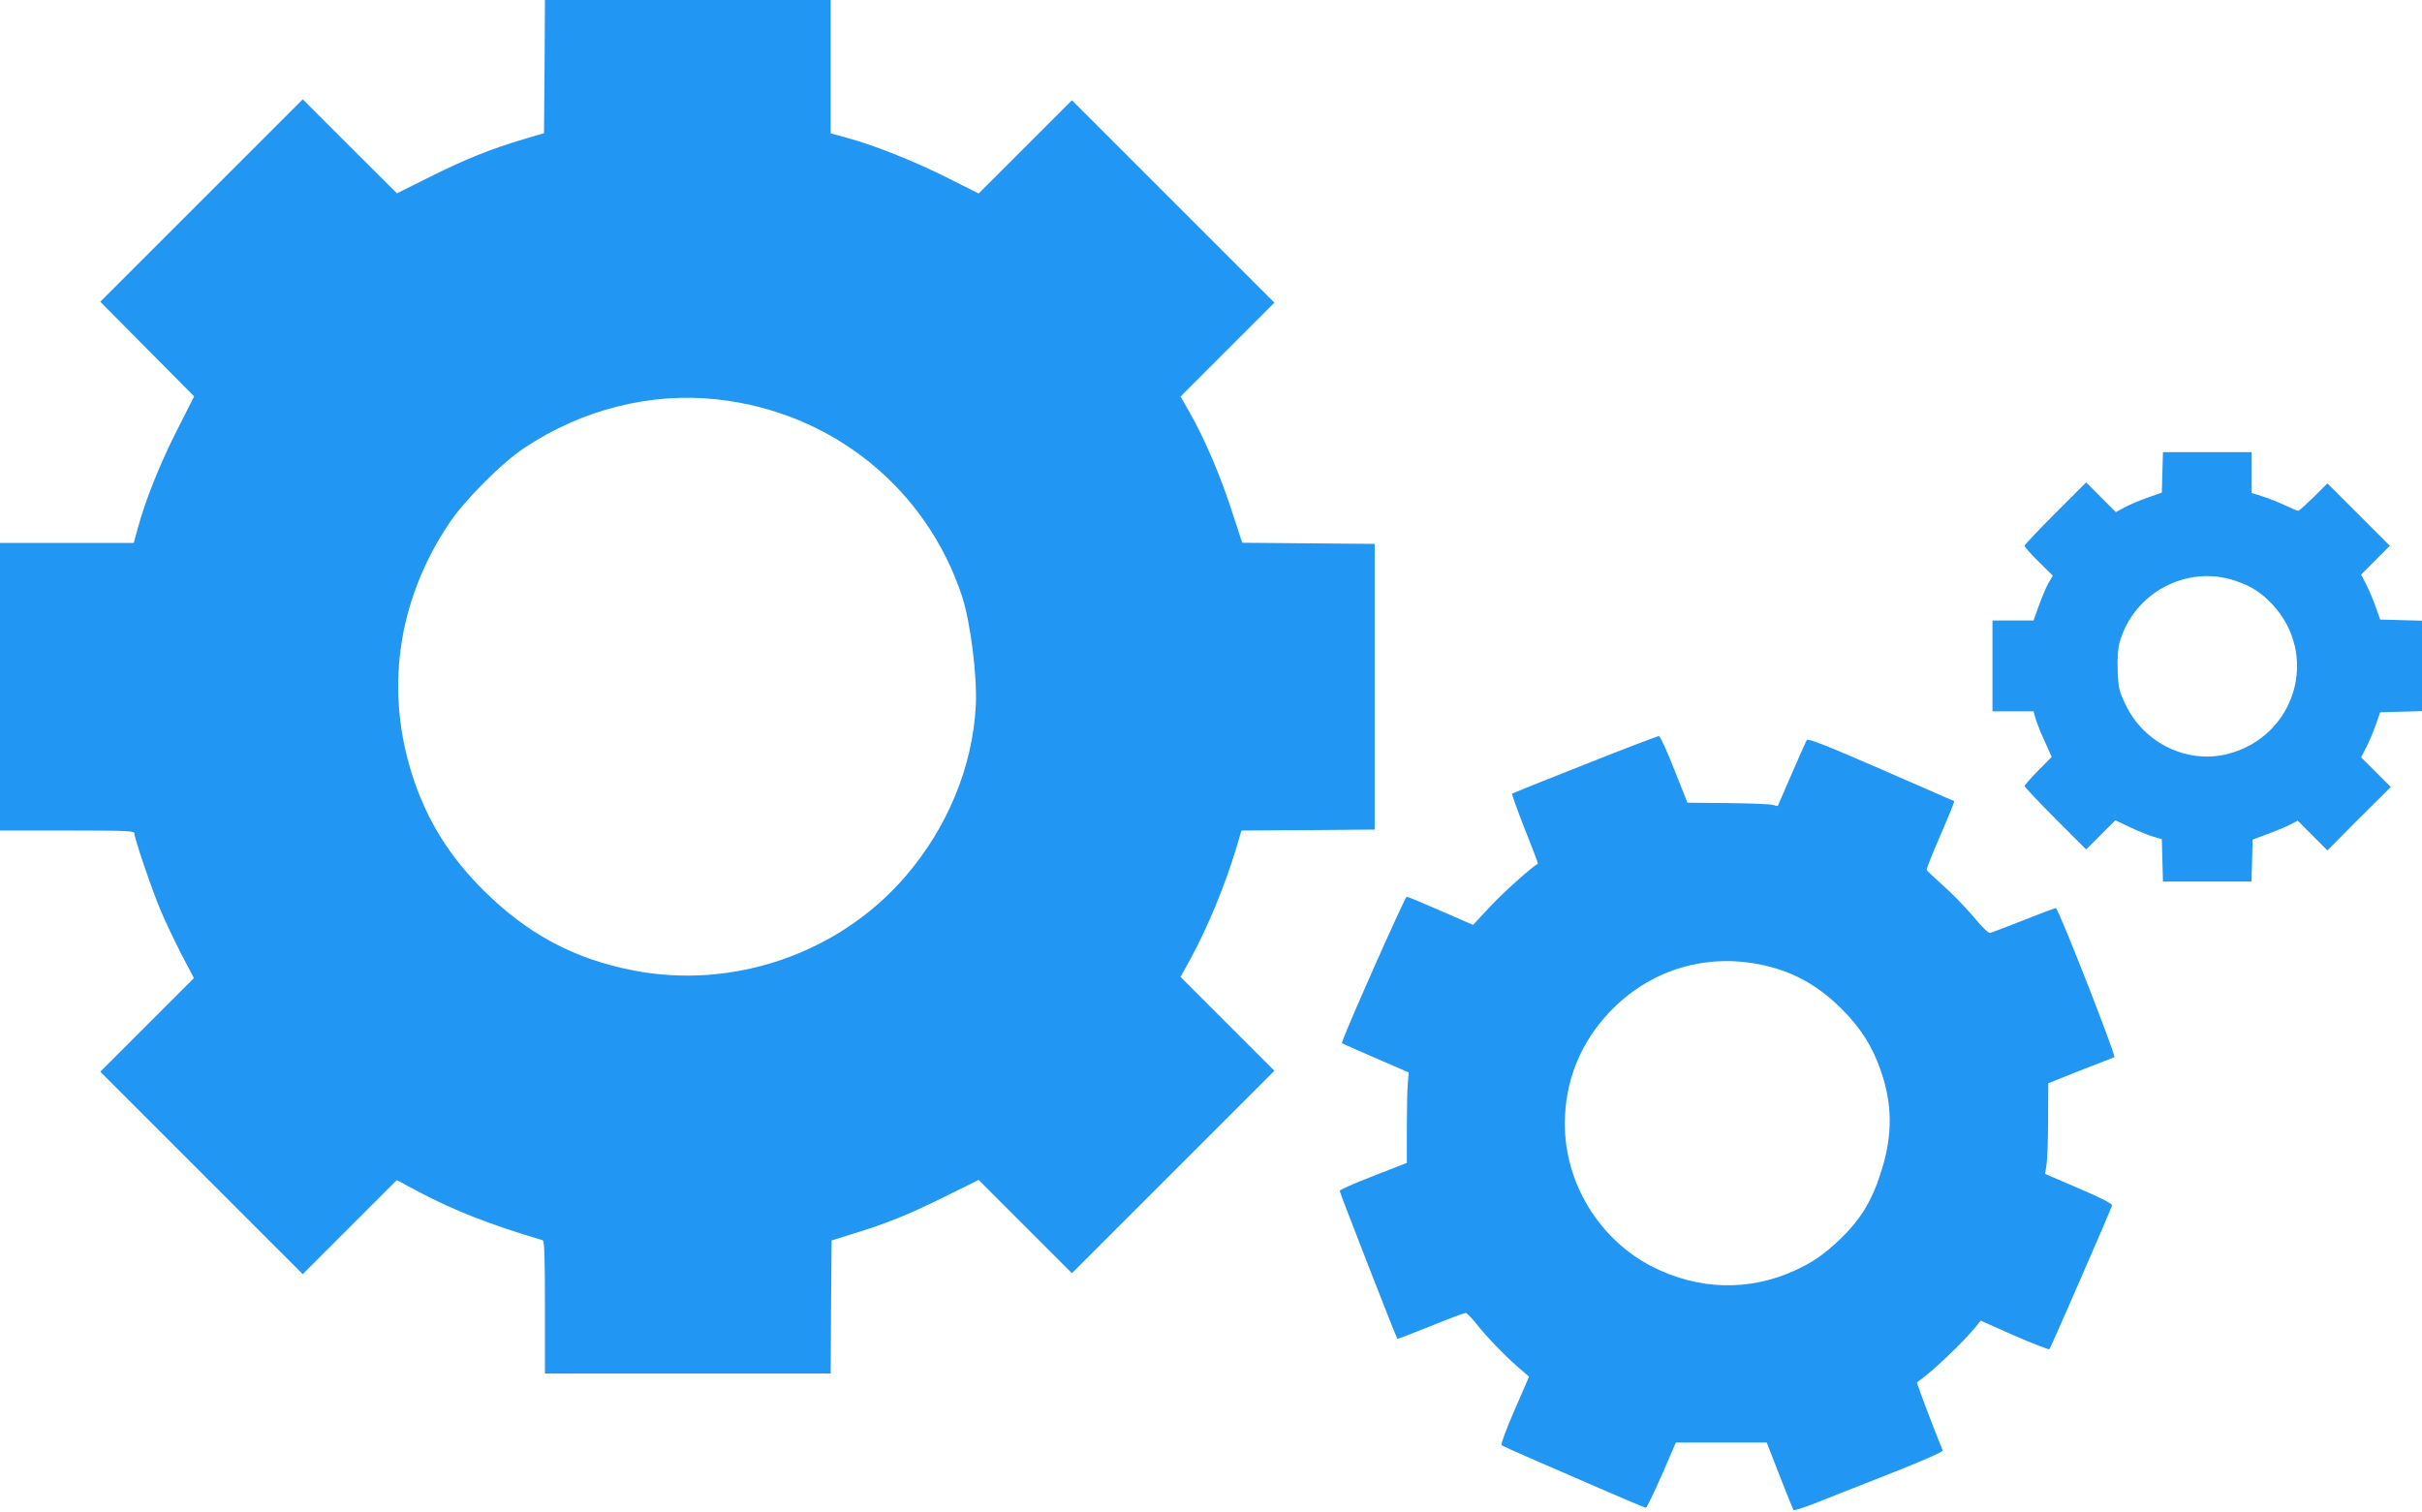
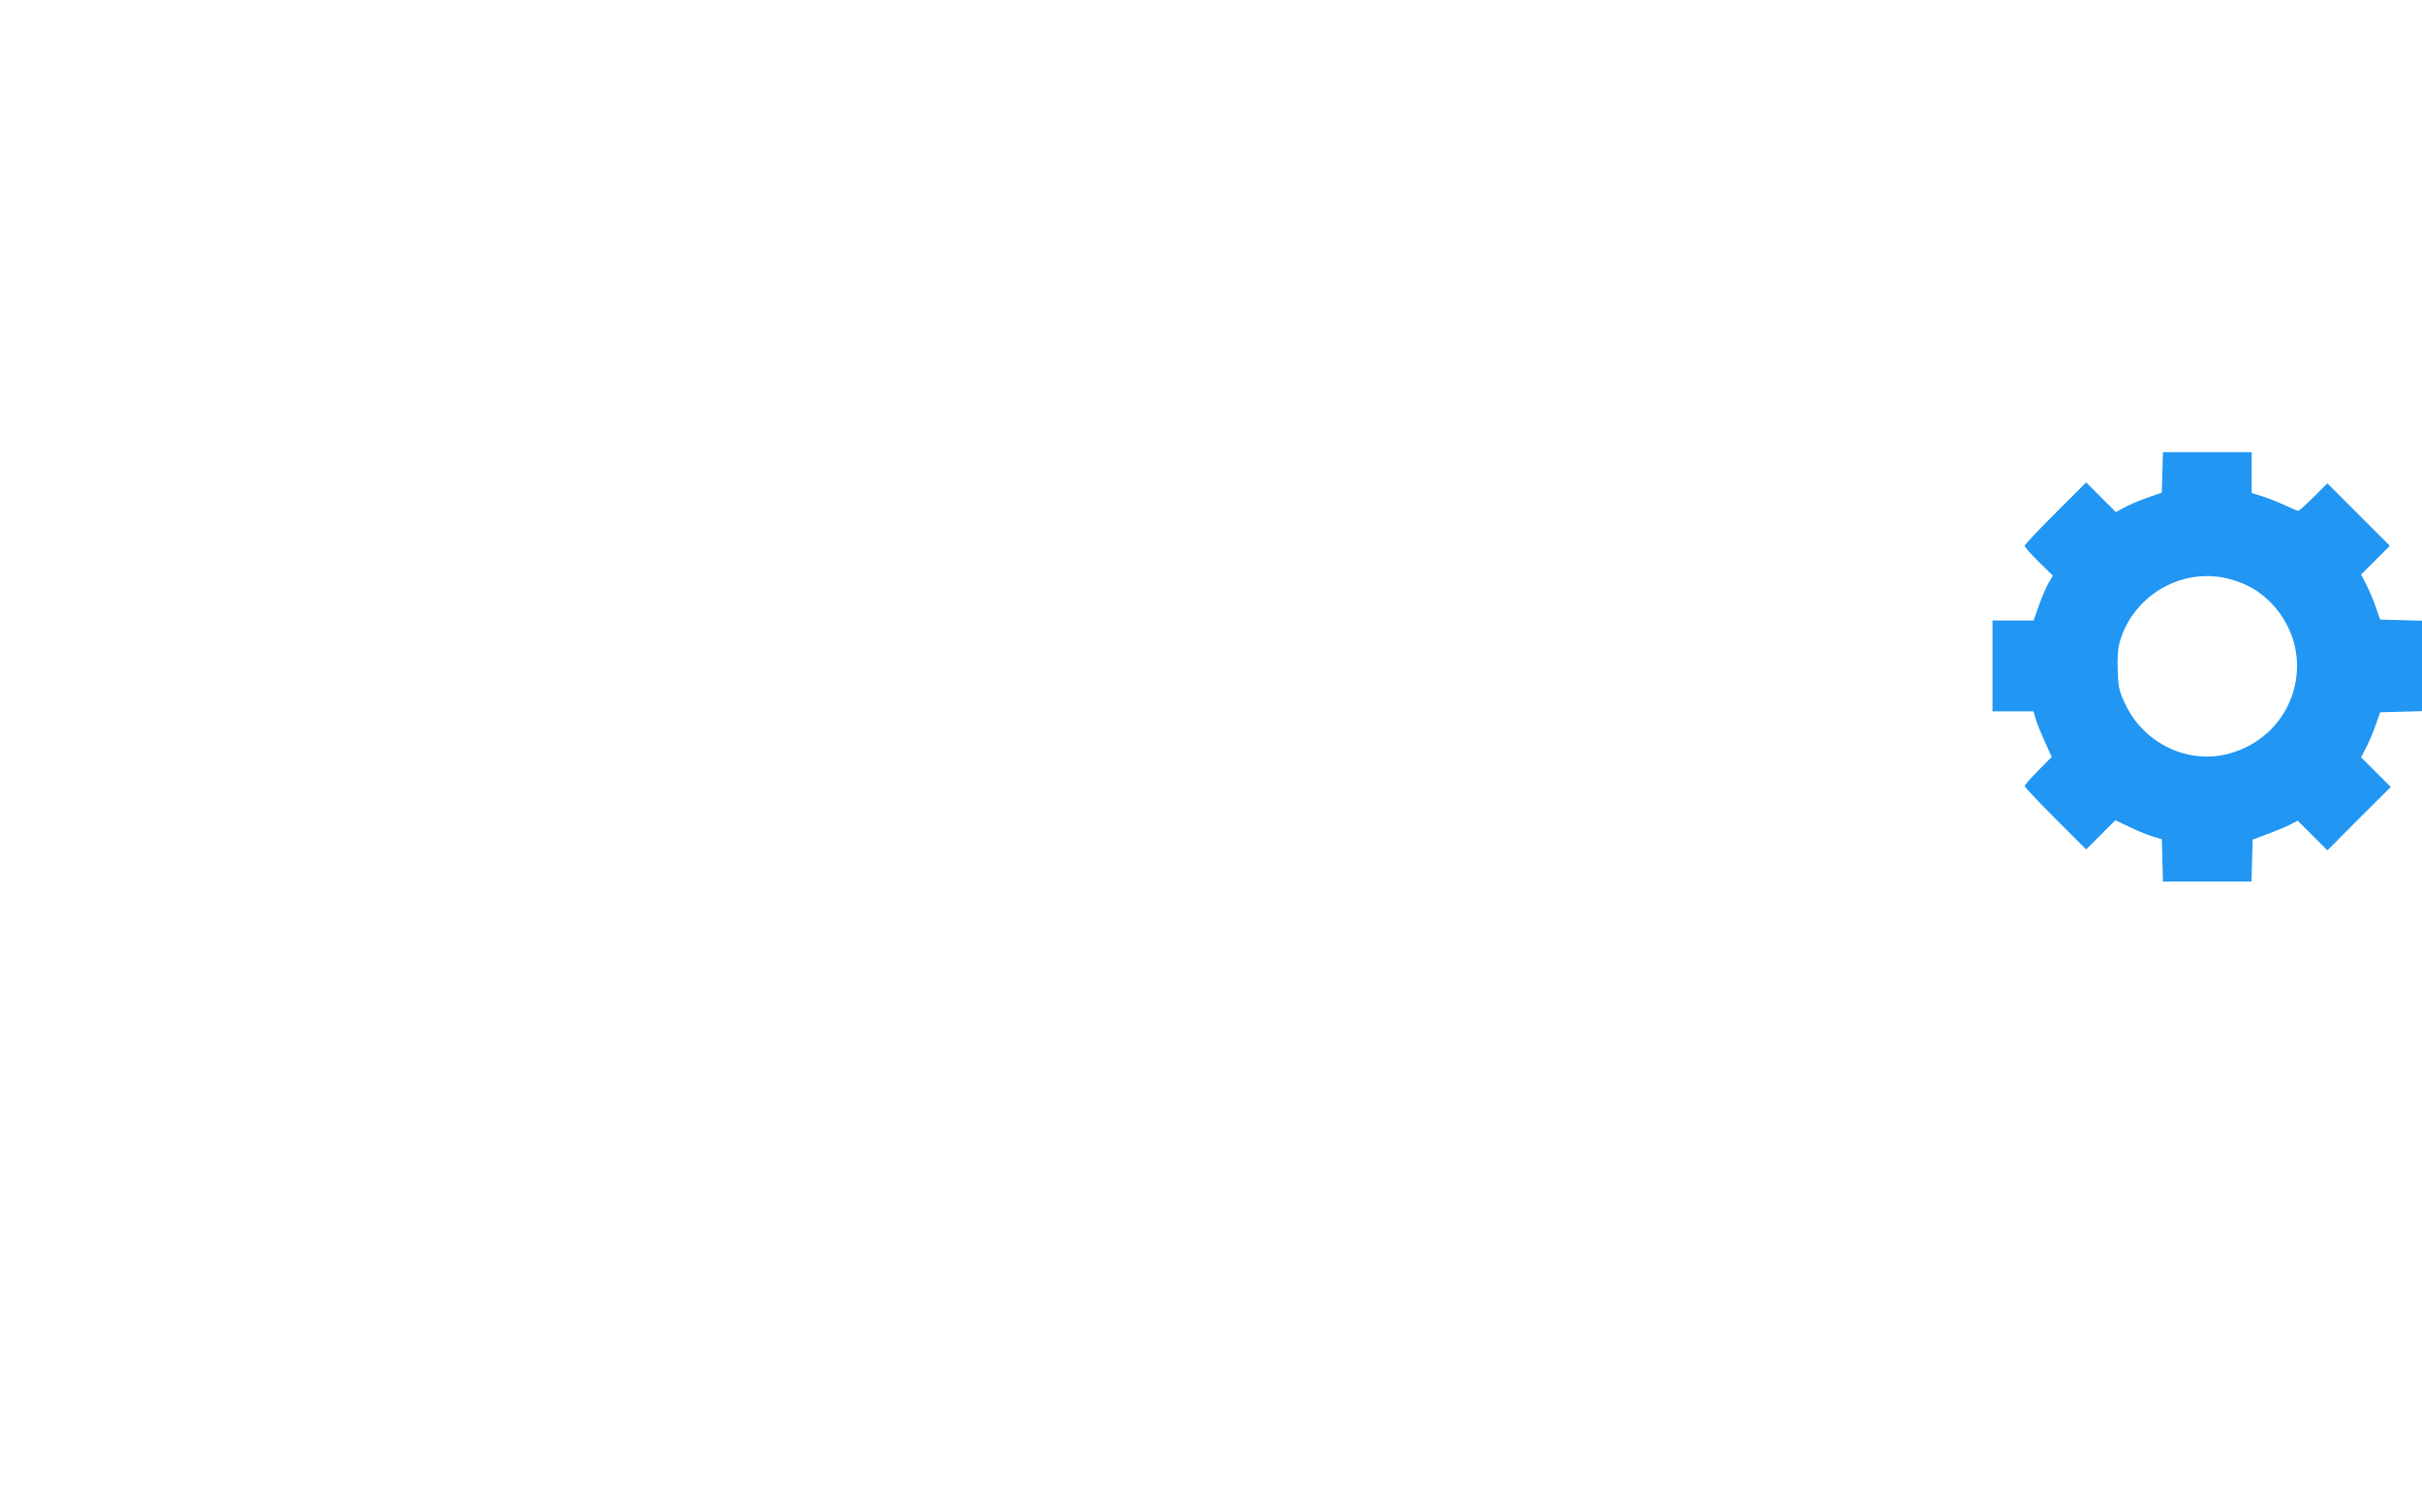
<svg xmlns="http://www.w3.org/2000/svg" version="1.0" width="1280pt" height="799pt" viewBox="0 0 1280 799" preserveAspectRatio="xMidYMid meet">
  <g transform="translate(0,799) scale(0.1,-0.1)" fill="#2196f3" stroke="none">
-     <path d="M2878 7638 l-3 -352 -105 -31 c-181 -54 -309 -106 -494 -198 l-178 -89 -249 248 -249 249 -535 -535 -535 -535 248 -250 248 -250 -91 -180 c-91 -180 -164 -362 -206 -514 l-22 -81 -354 0 -353 0 0 -760 0 -760 355 0 c310 0 355 -2 355 -15 0 -26 95 -304 140 -410 23 -55 72 -157 108 -228 l67 -127 -248 -248 -247 -247 535 -535 535 -535 248 248 249 249 114 -61 c194 -102 370 -171 657 -257 9 -3 12 -82 12 -354 l0 -350 755 0 755 0 2 352 3 351 105 33 c184 56 300 103 488 196 l184 91 246 -246 247 -247 535 535 535 535 -248 248 -248 248 52 94 c93 171 185 395 244 592 l26 88 352 2 352 3 0 755 0 755 -350 3 -350 3 -58 177 c-60 184 -141 373 -221 514 l-47 82 248 248 248 248 -535 535 -535 535 -247 -247 -246 -246 -159 80 c-169 86 -393 176 -535 214 l-88 24 0 353 0 352 -755 0 -755 0 -2 -352z m910 -1759 c606 -65 1107 -468 1296 -1040 45 -137 81 -423 73 -579 -17 -324 -150 -646 -374 -905 -350 -405 -907 -597 -1434 -495 -314 60 -563 194 -795 425 -177 176 -294 364 -369 589 -153 460 -87 935 186 1346 81 123 281 324 401 403 305 203 667 294 1016 256z" />
    <path d="M11428 5493 l-3 -107 -77 -27 c-43 -15 -97 -38 -122 -52 l-44 -24 -78 78 -79 79 -162 -162 c-90 -90 -163 -167 -163 -173 0 -6 33 -44 74 -84 l75 -74 -24 -41 c-13 -23 -35 -76 -50 -118 l-28 -78 -108 0 -109 0 0 -240 0 -240 108 0 109 0 12 -42 c7 -24 29 -78 49 -121 l35 -78 -71 -72 c-40 -40 -72 -77 -72 -82 0 -5 73 -83 162 -172 l163 -163 77 77 77 77 79 -37 c43 -21 98 -43 123 -50 l44 -13 3 -112 3 -112 234 0 234 0 3 111 3 111 75 28 c41 15 95 37 119 49 l44 23 78 -78 79 -79 167 168 168 167 -79 79 -78 78 28 54 c15 30 38 83 50 119 l23 65 111 3 110 3 0 239 0 239 -110 3 -111 3 -23 65 c-12 36 -35 89 -50 119 l-28 54 76 76 76 76 -165 165 -165 165 -73 -73 c-40 -39 -76 -72 -81 -72 -5 0 -36 13 -70 29 -34 16 -87 37 -118 47 l-58 18 0 108 0 108 -235 0 -234 0 -3 -107z m389 -574 c81 -28 131 -60 190 -121 253 -269 127 -699 -232 -793 -214 -55 -444 55 -542 261 -34 71 -38 89 -41 177 -3 60 1 116 8 145 72 267 357 421 617 331z" />
-     <path d="M8375 3949 c-208 -82 -381 -152 -384 -154 -2 -3 28 -87 67 -187 40 -99 71 -182 70 -183 -40 -24 -179 -149 -250 -224 l-93 -100 -170 74 c-93 41 -175 75 -181 75 -9 0 -350 -768 -342 -774 1 -2 82 -37 178 -79 l175 -76 -5 -58 c-3 -32 -5 -139 -5 -239 l0 -181 -177 -69 c-98 -38 -178 -73 -178 -79 0 -8 298 -774 305 -782 1 -2 80 29 175 67 96 39 179 70 186 70 6 0 31 -26 56 -57 57 -72 146 -164 221 -230 l58 -50 -77 -177 c-44 -101 -73 -180 -68 -185 5 -4 72 -35 149 -68 77 -34 245 -106 373 -162 128 -56 236 -101 241 -101 4 0 41 78 83 172 l75 173 240 0 240 0 68 -175 c37 -96 71 -178 74 -182 3 -3 49 11 101 31 52 21 229 91 393 155 187 74 297 122 294 129 -51 124 -139 358 -136 360 76 52 238 205 311 294 l26 32 178 -79 c99 -43 182 -75 185 -72 7 8 326 740 331 760 2 9 -58 40 -175 90 l-179 77 8 50 c4 28 8 135 8 240 l1 189 170 68 c94 36 174 68 179 70 11 5 -296 788 -309 788 -5 0 -83 -29 -173 -65 -89 -35 -168 -65 -175 -67 -8 -2 -48 38 -89 88 -42 50 -114 124 -160 164 -45 41 -84 77 -86 81 -2 5 31 88 73 184 42 97 75 178 73 180 -2 1 -176 77 -387 169 -292 127 -386 164 -392 154 -5 -7 -41 -89 -81 -181 l-73 -168 -30 7 c-16 4 -124 8 -238 9 l-209 2 -70 176 c-38 98 -75 177 -81 176 -7 0 -183 -67 -392 -150z m916 -1055 c174 -33 312 -107 444 -239 101 -102 161 -197 206 -328 59 -172 61 -330 7 -510 -50 -167 -110 -268 -224 -378 -84 -80 -143 -121 -237 -164 -243 -112 -513 -105 -758 21 -278 144 -459 440 -459 753 0 227 82 429 238 593 206 216 491 307 783 252z" />
  </g>
</svg>